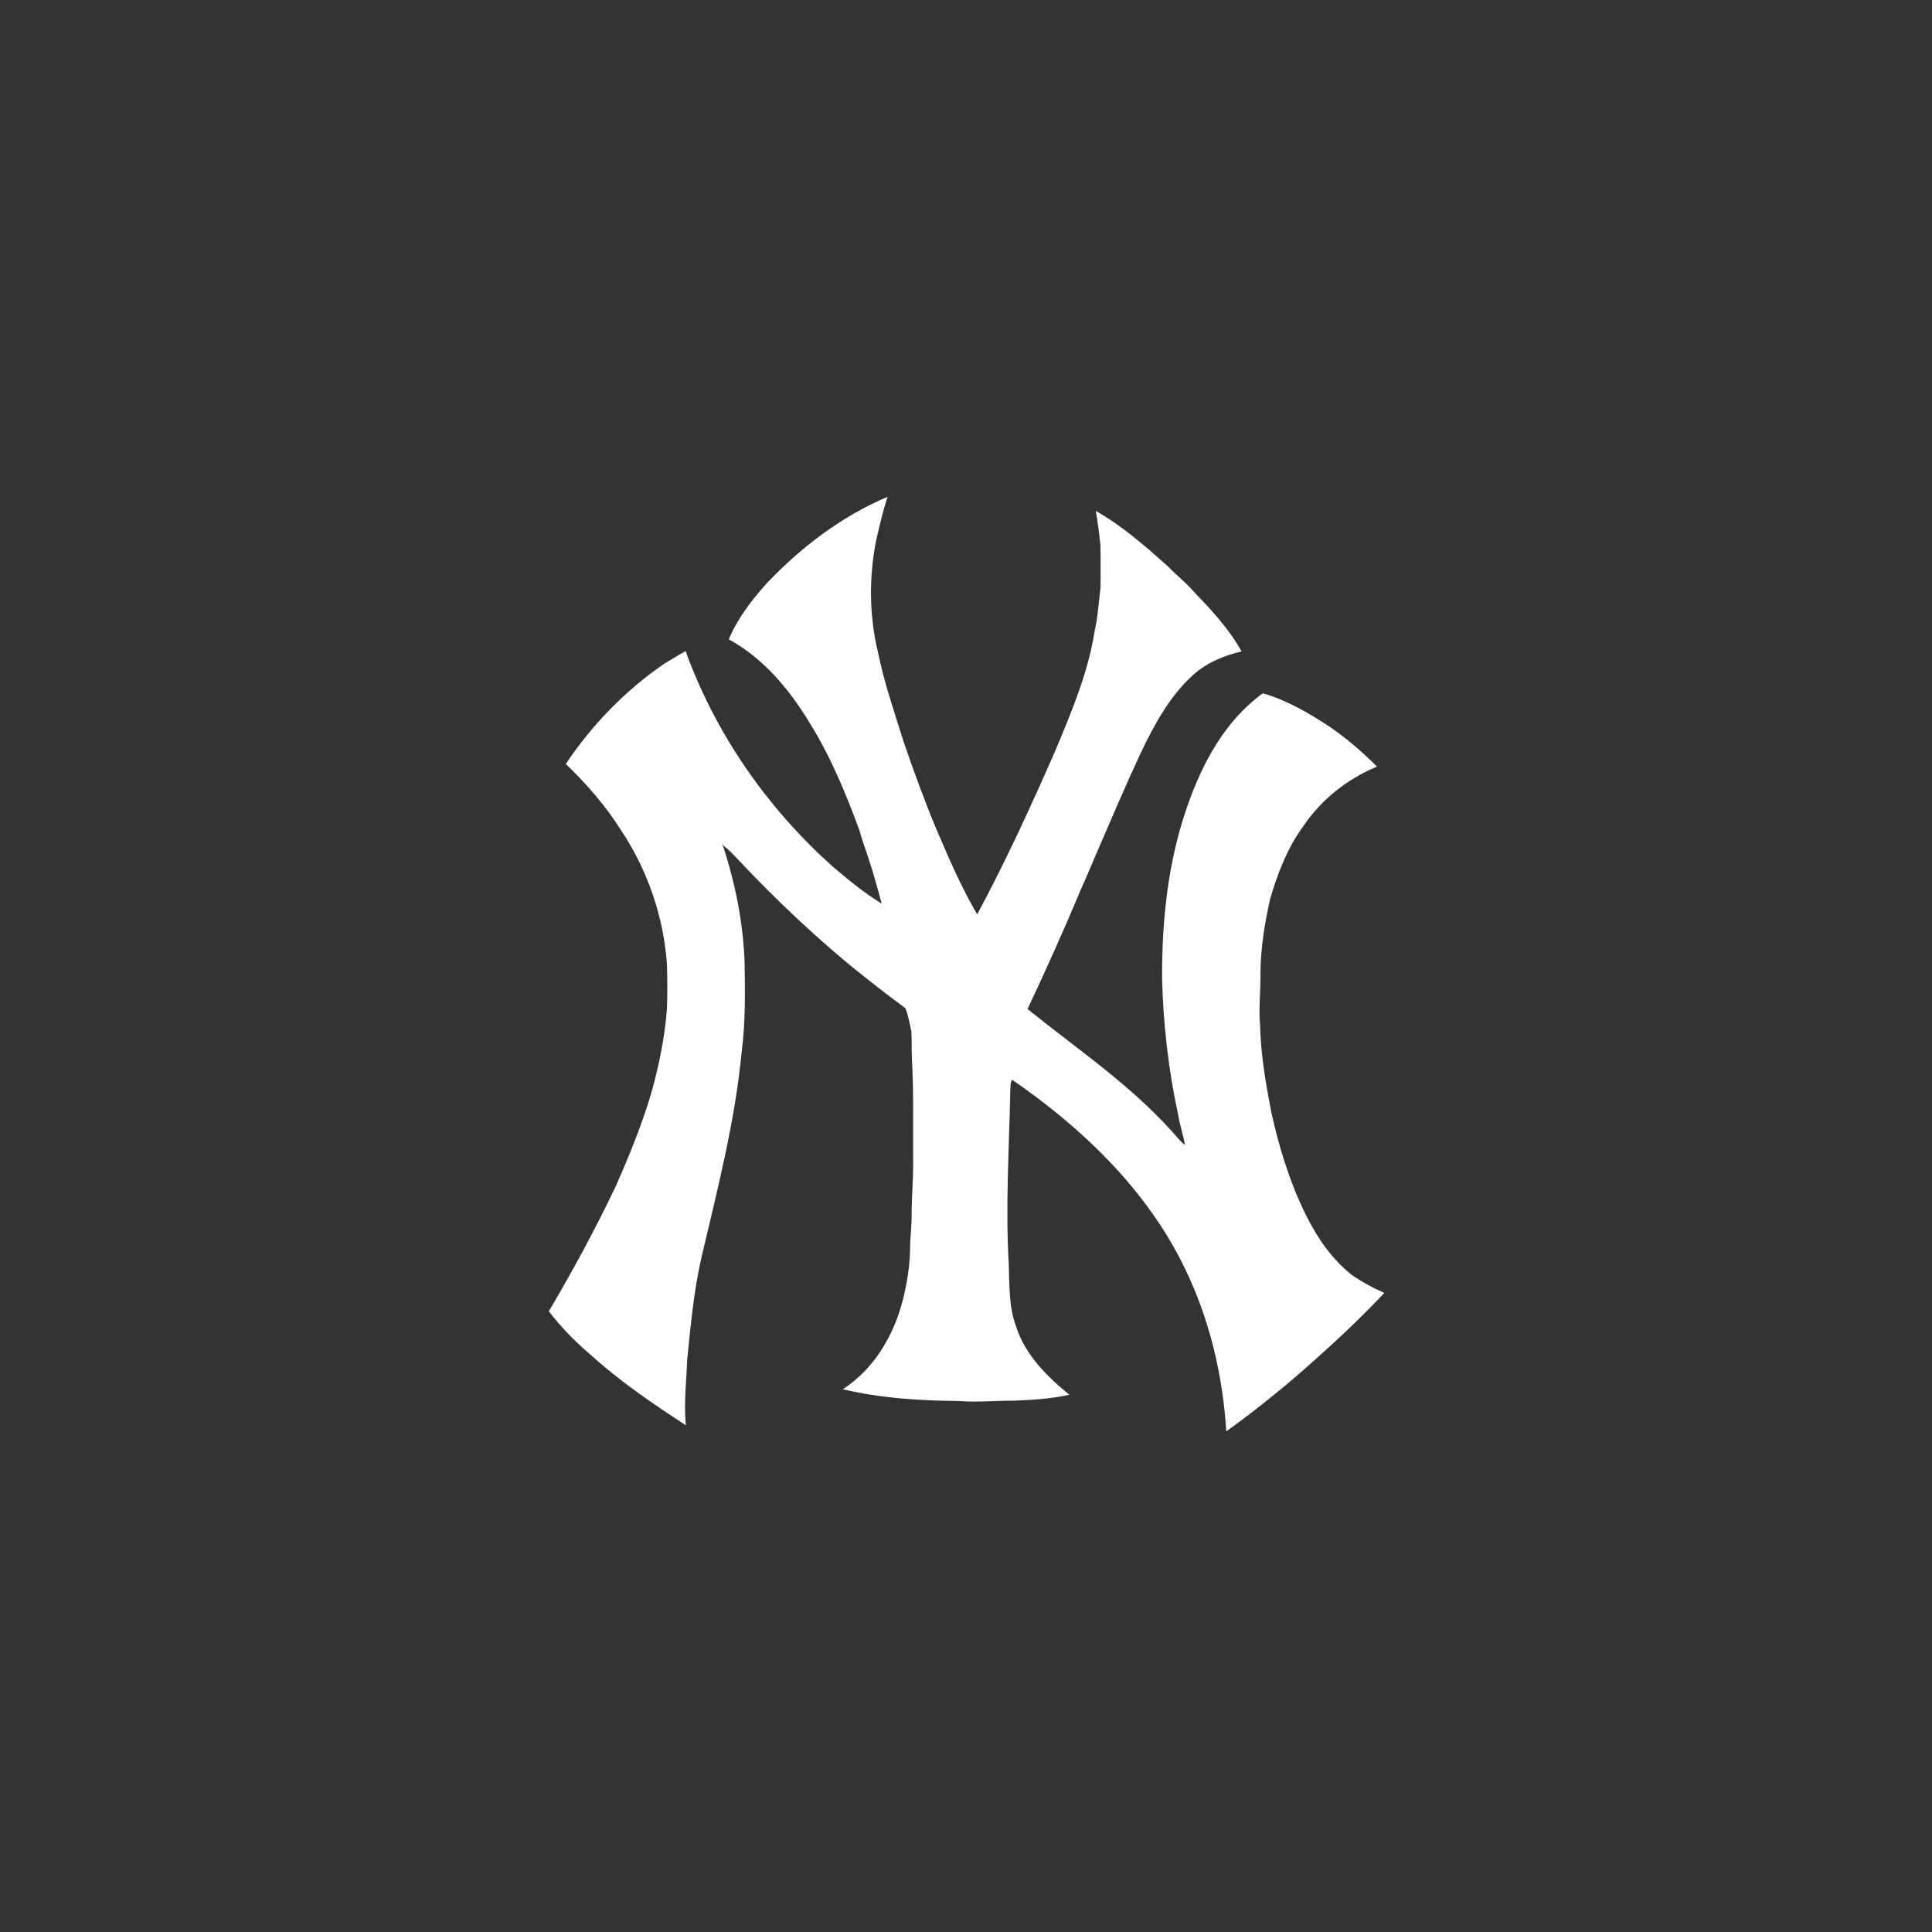
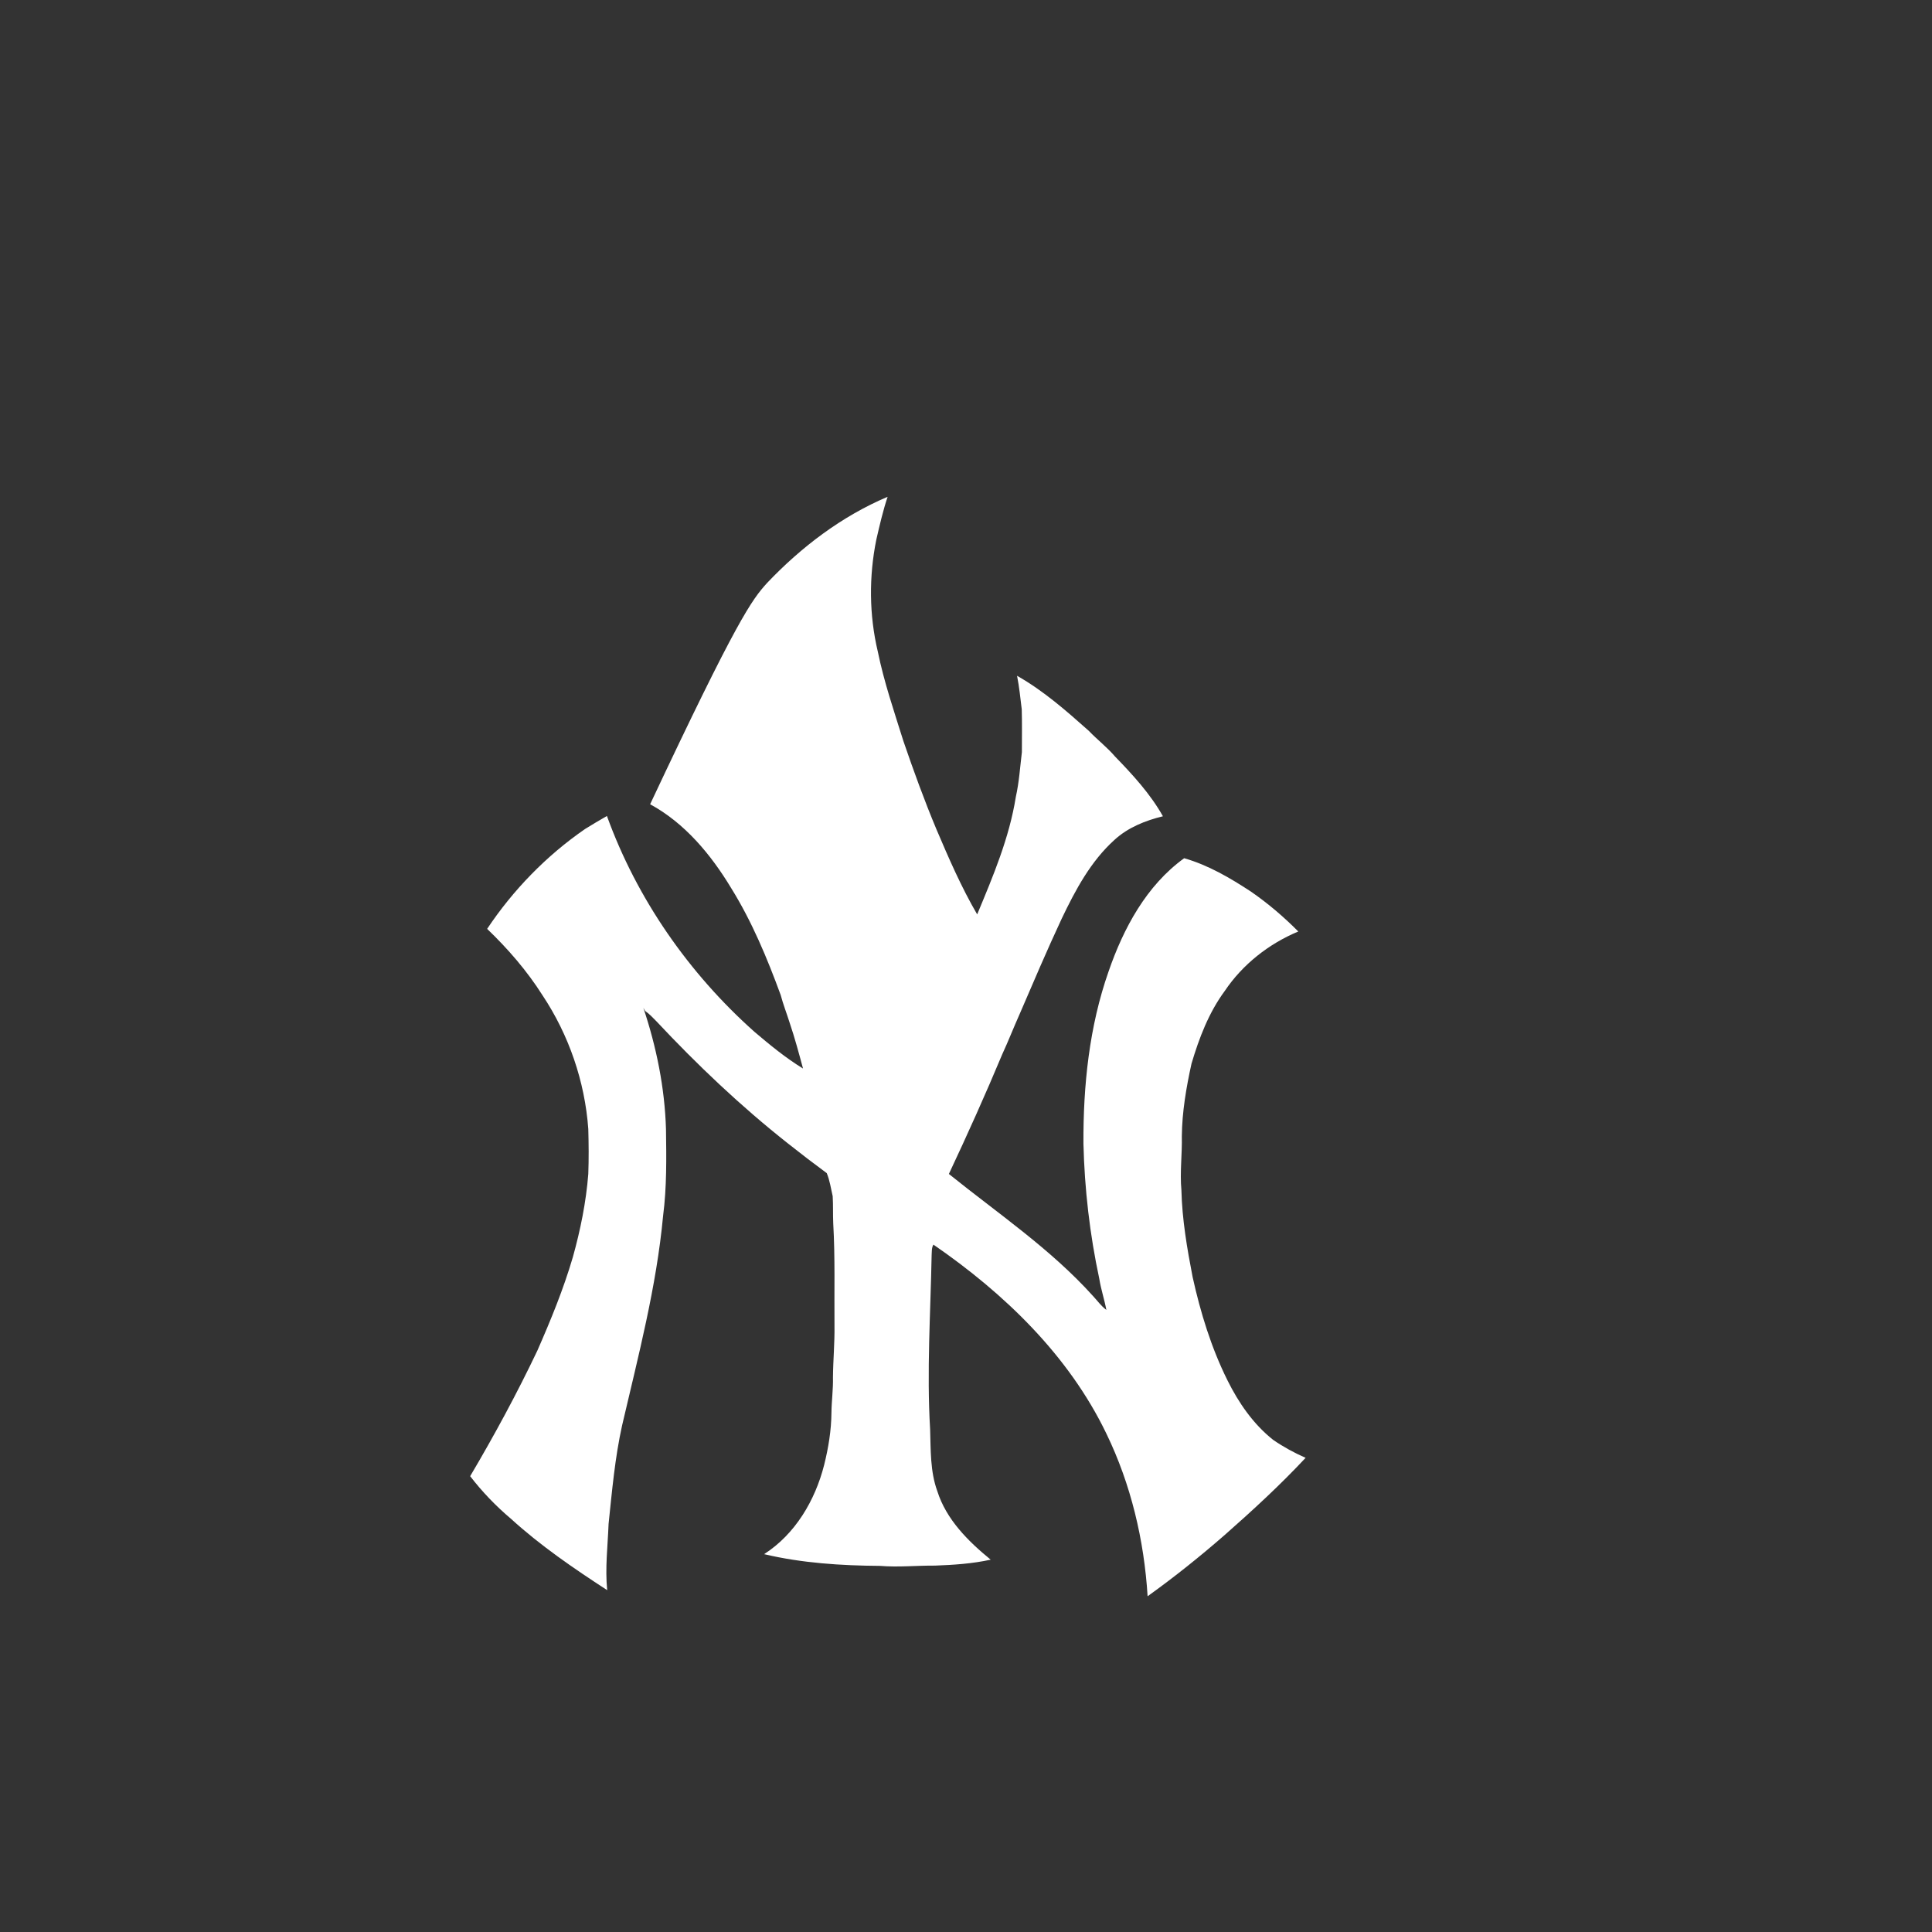
<svg xmlns="http://www.w3.org/2000/svg" version="1.1" id="Calque_1" x="0px" y="0px" viewBox="0 0 1400 1400" style="enable-background:new 0 0 1400 1400;" xml:space="preserve">
  <rect x="0" y="0" width="1400" height="1400" fill="#333333" stroke="none" />
  <style type="text/css">
	.st0{fill:#FFFFFF;}
</style>
  <g>
-     <path class="st0" d="M555.8,422.5c24.8-26.1,54.1-48.4,87.4-62.5c-3.4,10.2-5.8,20.7-8.2,31.1c-5.4,26.7-5.2,54.6,1.1,81.1   c4.5,22,11.8,43.3,18.5,64.7c7.4,21.6,15.2,43.1,24,64.1c8.9,20.9,18,41.9,29.5,61.6c20.9-38.9,39.3-79,57-119.5   c11.5-27.6,23.3-55.5,28-85.1c2.4-10.7,3.1-21.7,4.4-32.5c0-10.3,0.2-20.7-0.1-31c-1-8.1-1.8-16.3-3.4-24.3   c19.1,10.8,35.7,25.4,52,39.9c6.1,6.4,13.2,11.8,19,18.6c12.9,13.3,25.6,27.1,34.7,43.3c-12.7,3.1-25.3,8.1-35.1,17.1   c-17.2,15.5-28.3,36.3-38.2,57c-10.7,22.9-20.6,46.2-30.6,69.4c-4.3,9.6-8.1,19.4-12.5,28.9c-12.2,29.2-25.2,58.1-38.7,86.8   c35.5,28.6,73.7,54.3,104.4,88.4c3.2,3.4,5.9,7.3,9.7,10.1c-1.4-7.6-3.9-14.9-5.1-22.5c-6.9-32.2-10.7-65.1-11.5-98   c-0.2-42.1,4.2-84.8,18.2-124.7c10.8-31.3,27.4-62.3,54.8-82.1c17.5,5,33.3,14.3,48.4,24.2c12.3,8.5,23.8,18.3,34.3,28.9   c-21.4,8.9-40.4,23.9-53.3,43.1c-11.6,15.7-18.6,34.2-24.1,52.7c-3.8,17.3-6.8,34.8-7,52.5c0.3,13.1-1.5,26.1-0.3,39.2   c0.5,21.1,4.1,42.1,8.1,62.8c5.7,25.8,13.5,51.3,25.3,75c8.1,16.3,18.7,31.7,33.1,43.1c7.4,5.1,15.3,9.4,23.5,13   c-18.4,19.7-38.3,38-58.5,55.8c-18,15.7-36.6,30.6-56,44.5c-2.5-40.7-12.1-81.2-29.9-117.9c-27.3-56.7-74-101.6-125.3-136.9   c-1.4,2.3-1.1,5-1.3,7.6c-0.8,42.1-3.6,84.2-1.1,126.2c0.5,15,0,30.5,5.2,44.8c6.5,20.6,22.4,36.4,38.7,49.7   c-13.2,2.9-26.8,3.8-40.3,4.3c-13.3-0.1-26.6,1.3-39.9,0.2c-28.2-0.2-56.5-2-84-8.5c22.6-14.5,37-39,43.5-64.6   c3.1-12.4,5.2-25.1,5.3-37.9c0.1-8.5,1.3-17,1.1-25.5c0.1-12.6,1.3-25.1,1.1-37.7c-0.2-24.6,0.5-49.3-0.9-73.9   c-0.3-6.6,0-13.2-0.4-19.8c-1.3-5.6-2.1-11.4-4.3-16.7c-9.5-7-18.9-14.2-28.1-21.5c-34.1-26.9-65.7-56.9-95.4-88.6   c-2.6-2.6-5-5.3-8.1-7.4c-0.3-0.6-1-1.7-1.3-2.3c9.5,28.4,15.5,58,16.4,87.9c0.3,21,0.6,42.1-2.1,62.9   c-4.8,51.5-18,101.6-29.7,151.8c-5.2,23.5-7.3,47.5-9.8,71.4c-0.6,16-2.6,32-1,48c-24.3-15.8-48.3-32.2-69.7-51.7   c-10.9-9.2-20.9-19.6-29.6-30.9c17.5-29.6,33.9-59.9,48.7-91c9.7-22.1,18.9-44.5,25.7-67.7c5.5-19.7,9.6-39.9,11.2-60.3   c0.4-10.8,0.3-21.7,0-32.6c-2.5-34.5-14.1-68.2-33.2-96.9c-11.2-17.7-25-33.6-40.1-48.1c18.8-28.2,43-53.1,71-72.4   c5.2-3.2,10.5-6.4,15.8-9.4c21.7,60,59.3,114,106.9,156.4c11.2,9.5,22.6,18.9,35.2,26.6c-3-11.1-6-22.3-9.7-33.2   c-2.1-6.7-4.7-13.3-6.5-20.1c-9.8-26.7-20.8-53.2-35.9-77.5c-14.6-24.2-33.5-47-58.7-60.7C534.5,448,544.8,434.7,555.8,422.5z" />
+     <path class="st0" d="M555.8,422.5c24.8-26.1,54.1-48.4,87.4-62.5c-3.4,10.2-5.8,20.7-8.2,31.1c-5.4,26.7-5.2,54.6,1.1,81.1   c4.5,22,11.8,43.3,18.5,64.7c7.4,21.6,15.2,43.1,24,64.1c8.9,20.9,18,41.9,29.5,61.6c11.5-27.6,23.3-55.5,28-85.1c2.4-10.7,3.1-21.7,4.4-32.5c0-10.3,0.2-20.7-0.1-31c-1-8.1-1.8-16.3-3.4-24.3   c19.1,10.8,35.7,25.4,52,39.9c6.1,6.4,13.2,11.8,19,18.6c12.9,13.3,25.6,27.1,34.7,43.3c-12.7,3.1-25.3,8.1-35.1,17.1   c-17.2,15.5-28.3,36.3-38.2,57c-10.7,22.9-20.6,46.2-30.6,69.4c-4.3,9.6-8.1,19.4-12.5,28.9c-12.2,29.2-25.2,58.1-38.7,86.8   c35.5,28.6,73.7,54.3,104.4,88.4c3.2,3.4,5.9,7.3,9.7,10.1c-1.4-7.6-3.9-14.9-5.1-22.5c-6.9-32.2-10.7-65.1-11.5-98   c-0.2-42.1,4.2-84.8,18.2-124.7c10.8-31.3,27.4-62.3,54.8-82.1c17.5,5,33.3,14.3,48.4,24.2c12.3,8.5,23.8,18.3,34.3,28.9   c-21.4,8.9-40.4,23.9-53.3,43.1c-11.6,15.7-18.6,34.2-24.1,52.7c-3.8,17.3-6.8,34.8-7,52.5c0.3,13.1-1.5,26.1-0.3,39.2   c0.5,21.1,4.1,42.1,8.1,62.8c5.7,25.8,13.5,51.3,25.3,75c8.1,16.3,18.7,31.7,33.1,43.1c7.4,5.1,15.3,9.4,23.5,13   c-18.4,19.7-38.3,38-58.5,55.8c-18,15.7-36.6,30.6-56,44.5c-2.5-40.7-12.1-81.2-29.9-117.9c-27.3-56.7-74-101.6-125.3-136.9   c-1.4,2.3-1.1,5-1.3,7.6c-0.8,42.1-3.6,84.2-1.1,126.2c0.5,15,0,30.5,5.2,44.8c6.5,20.6,22.4,36.4,38.7,49.7   c-13.2,2.9-26.8,3.8-40.3,4.3c-13.3-0.1-26.6,1.3-39.9,0.2c-28.2-0.2-56.5-2-84-8.5c22.6-14.5,37-39,43.5-64.6   c3.1-12.4,5.2-25.1,5.3-37.9c0.1-8.5,1.3-17,1.1-25.5c0.1-12.6,1.3-25.1,1.1-37.7c-0.2-24.6,0.5-49.3-0.9-73.9   c-0.3-6.6,0-13.2-0.4-19.8c-1.3-5.6-2.1-11.4-4.3-16.7c-9.5-7-18.9-14.2-28.1-21.5c-34.1-26.9-65.7-56.9-95.4-88.6   c-2.6-2.6-5-5.3-8.1-7.4c-0.3-0.6-1-1.7-1.3-2.3c9.5,28.4,15.5,58,16.4,87.9c0.3,21,0.6,42.1-2.1,62.9   c-4.8,51.5-18,101.6-29.7,151.8c-5.2,23.5-7.3,47.5-9.8,71.4c-0.6,16-2.6,32-1,48c-24.3-15.8-48.3-32.2-69.7-51.7   c-10.9-9.2-20.9-19.6-29.6-30.9c17.5-29.6,33.9-59.9,48.7-91c9.7-22.1,18.9-44.5,25.7-67.7c5.5-19.7,9.6-39.9,11.2-60.3   c0.4-10.8,0.3-21.7,0-32.6c-2.5-34.5-14.1-68.2-33.2-96.9c-11.2-17.7-25-33.6-40.1-48.1c18.8-28.2,43-53.1,71-72.4   c5.2-3.2,10.5-6.4,15.8-9.4c21.7,60,59.3,114,106.9,156.4c11.2,9.5,22.6,18.9,35.2,26.6c-3-11.1-6-22.3-9.7-33.2   c-2.1-6.7-4.7-13.3-6.5-20.1c-9.8-26.7-20.8-53.2-35.9-77.5c-14.6-24.2-33.5-47-58.7-60.7C534.5,448,544.8,434.7,555.8,422.5z" />
  </g>
</svg>